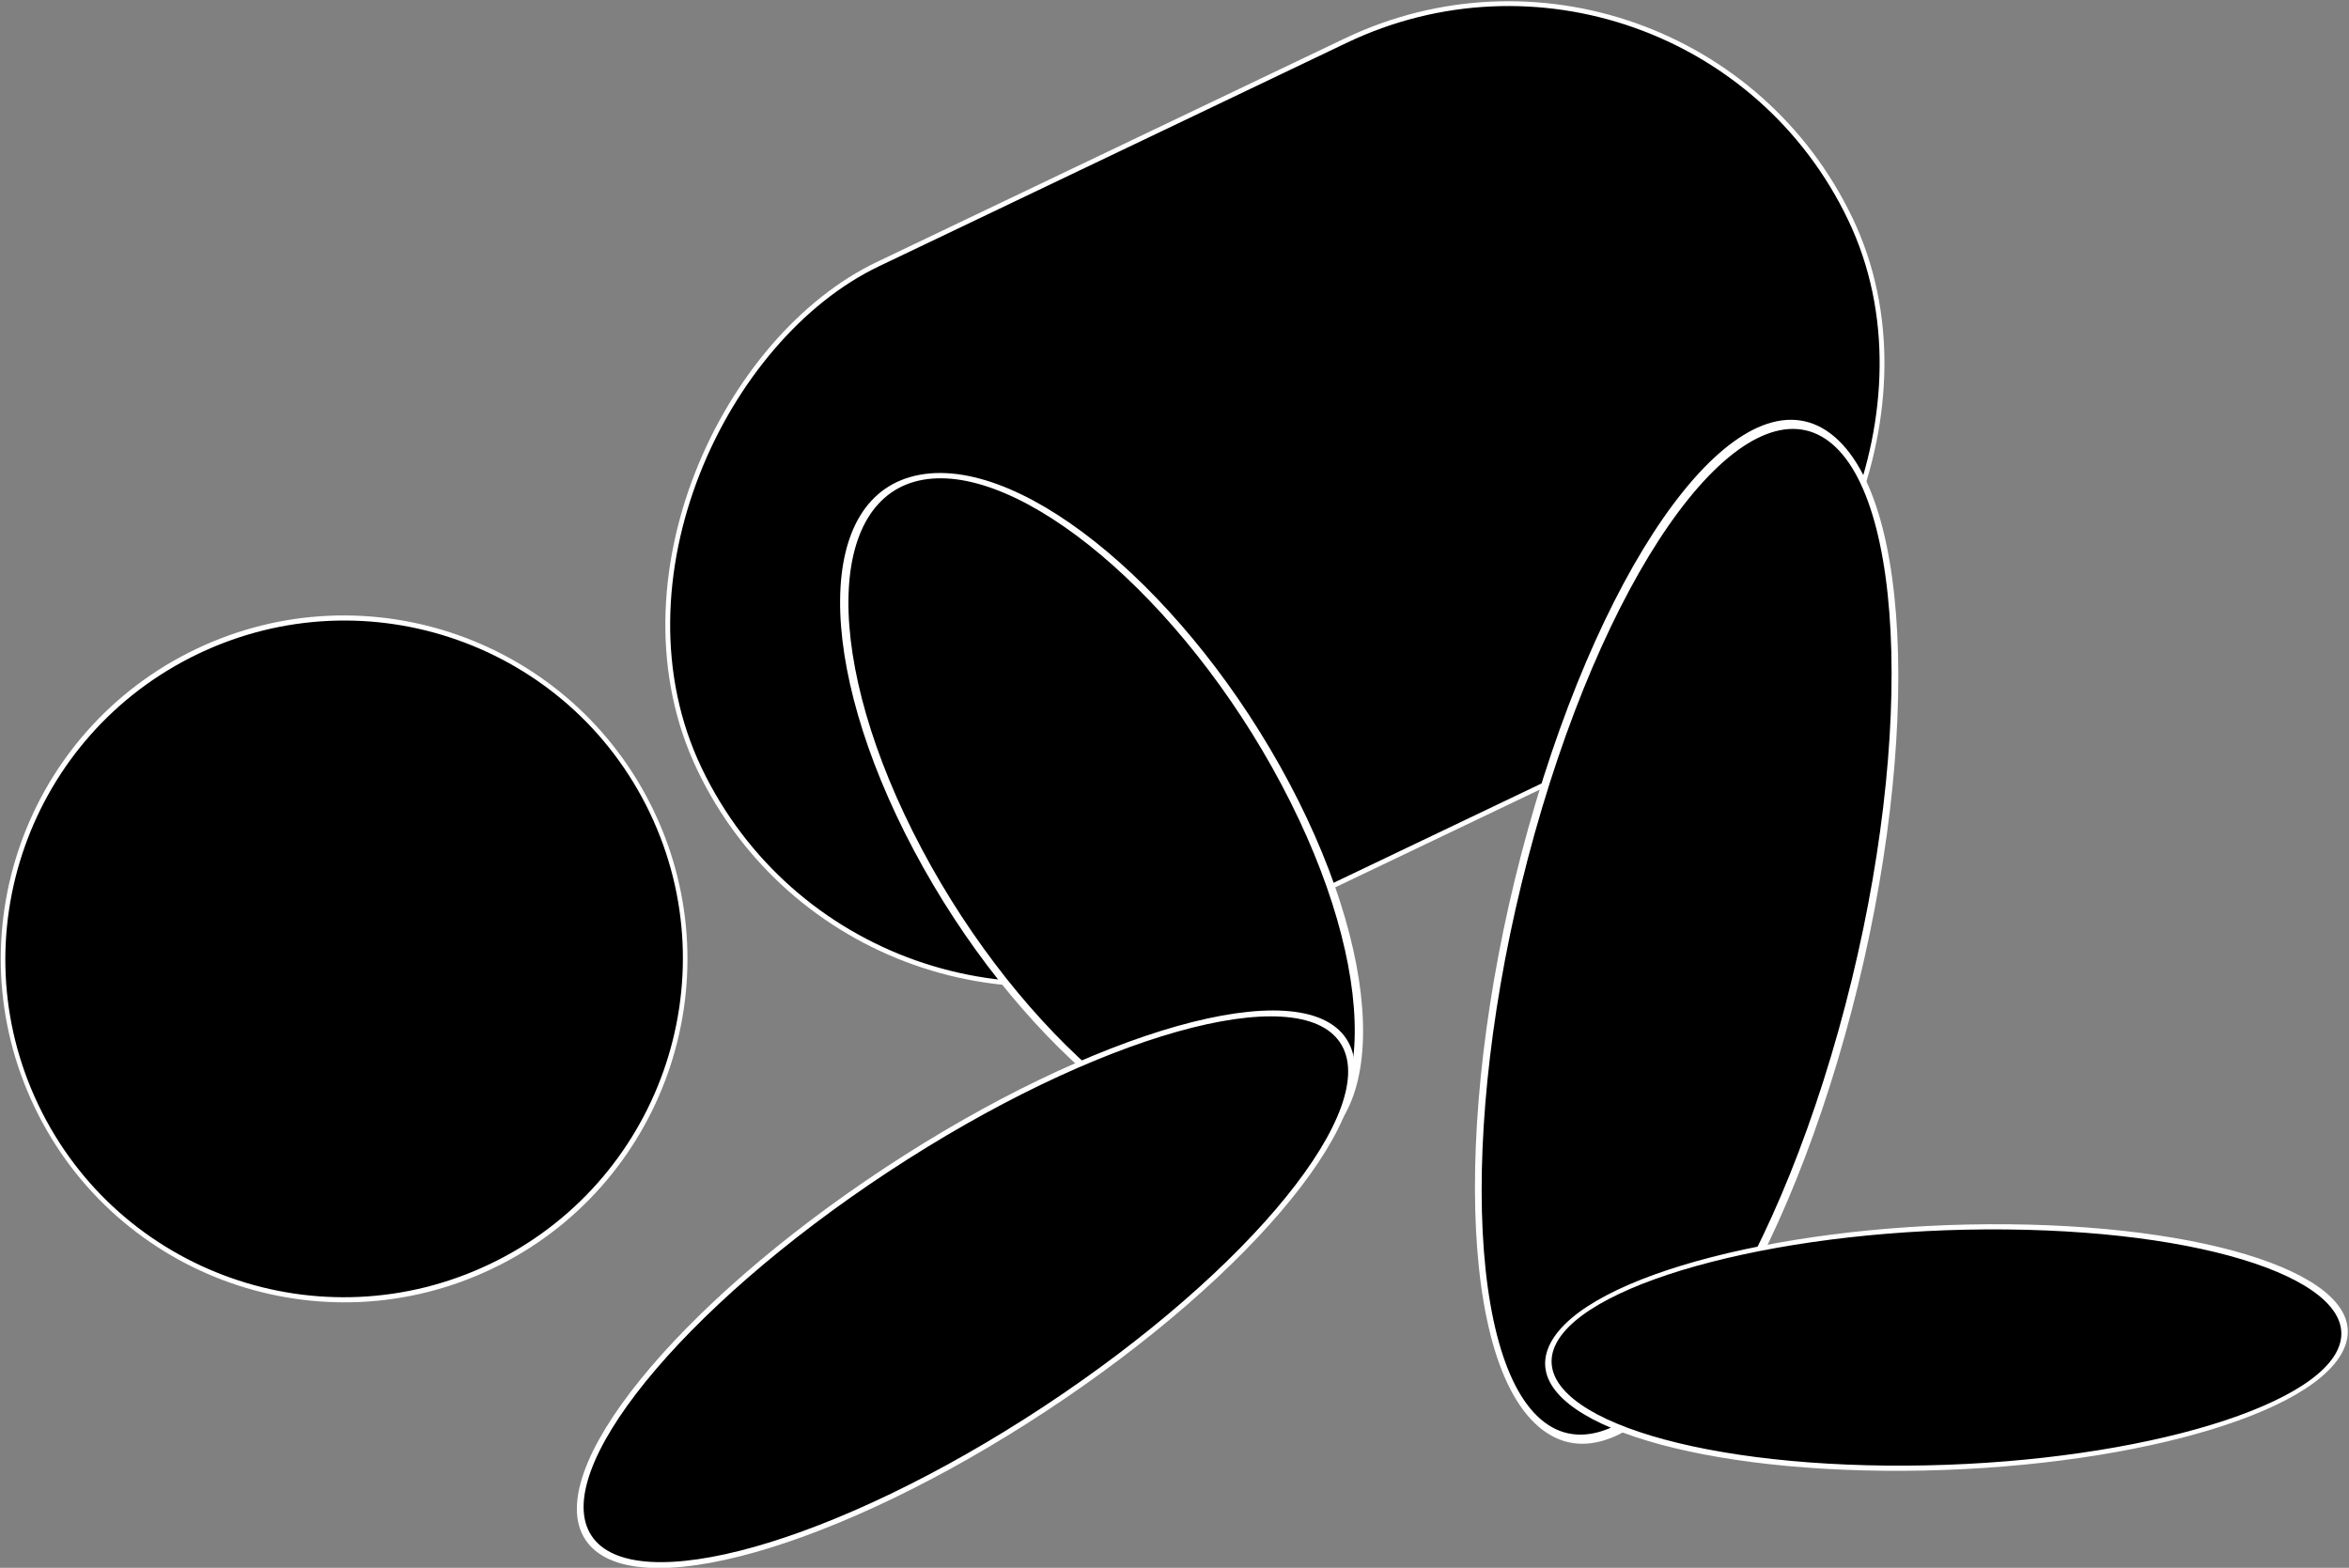
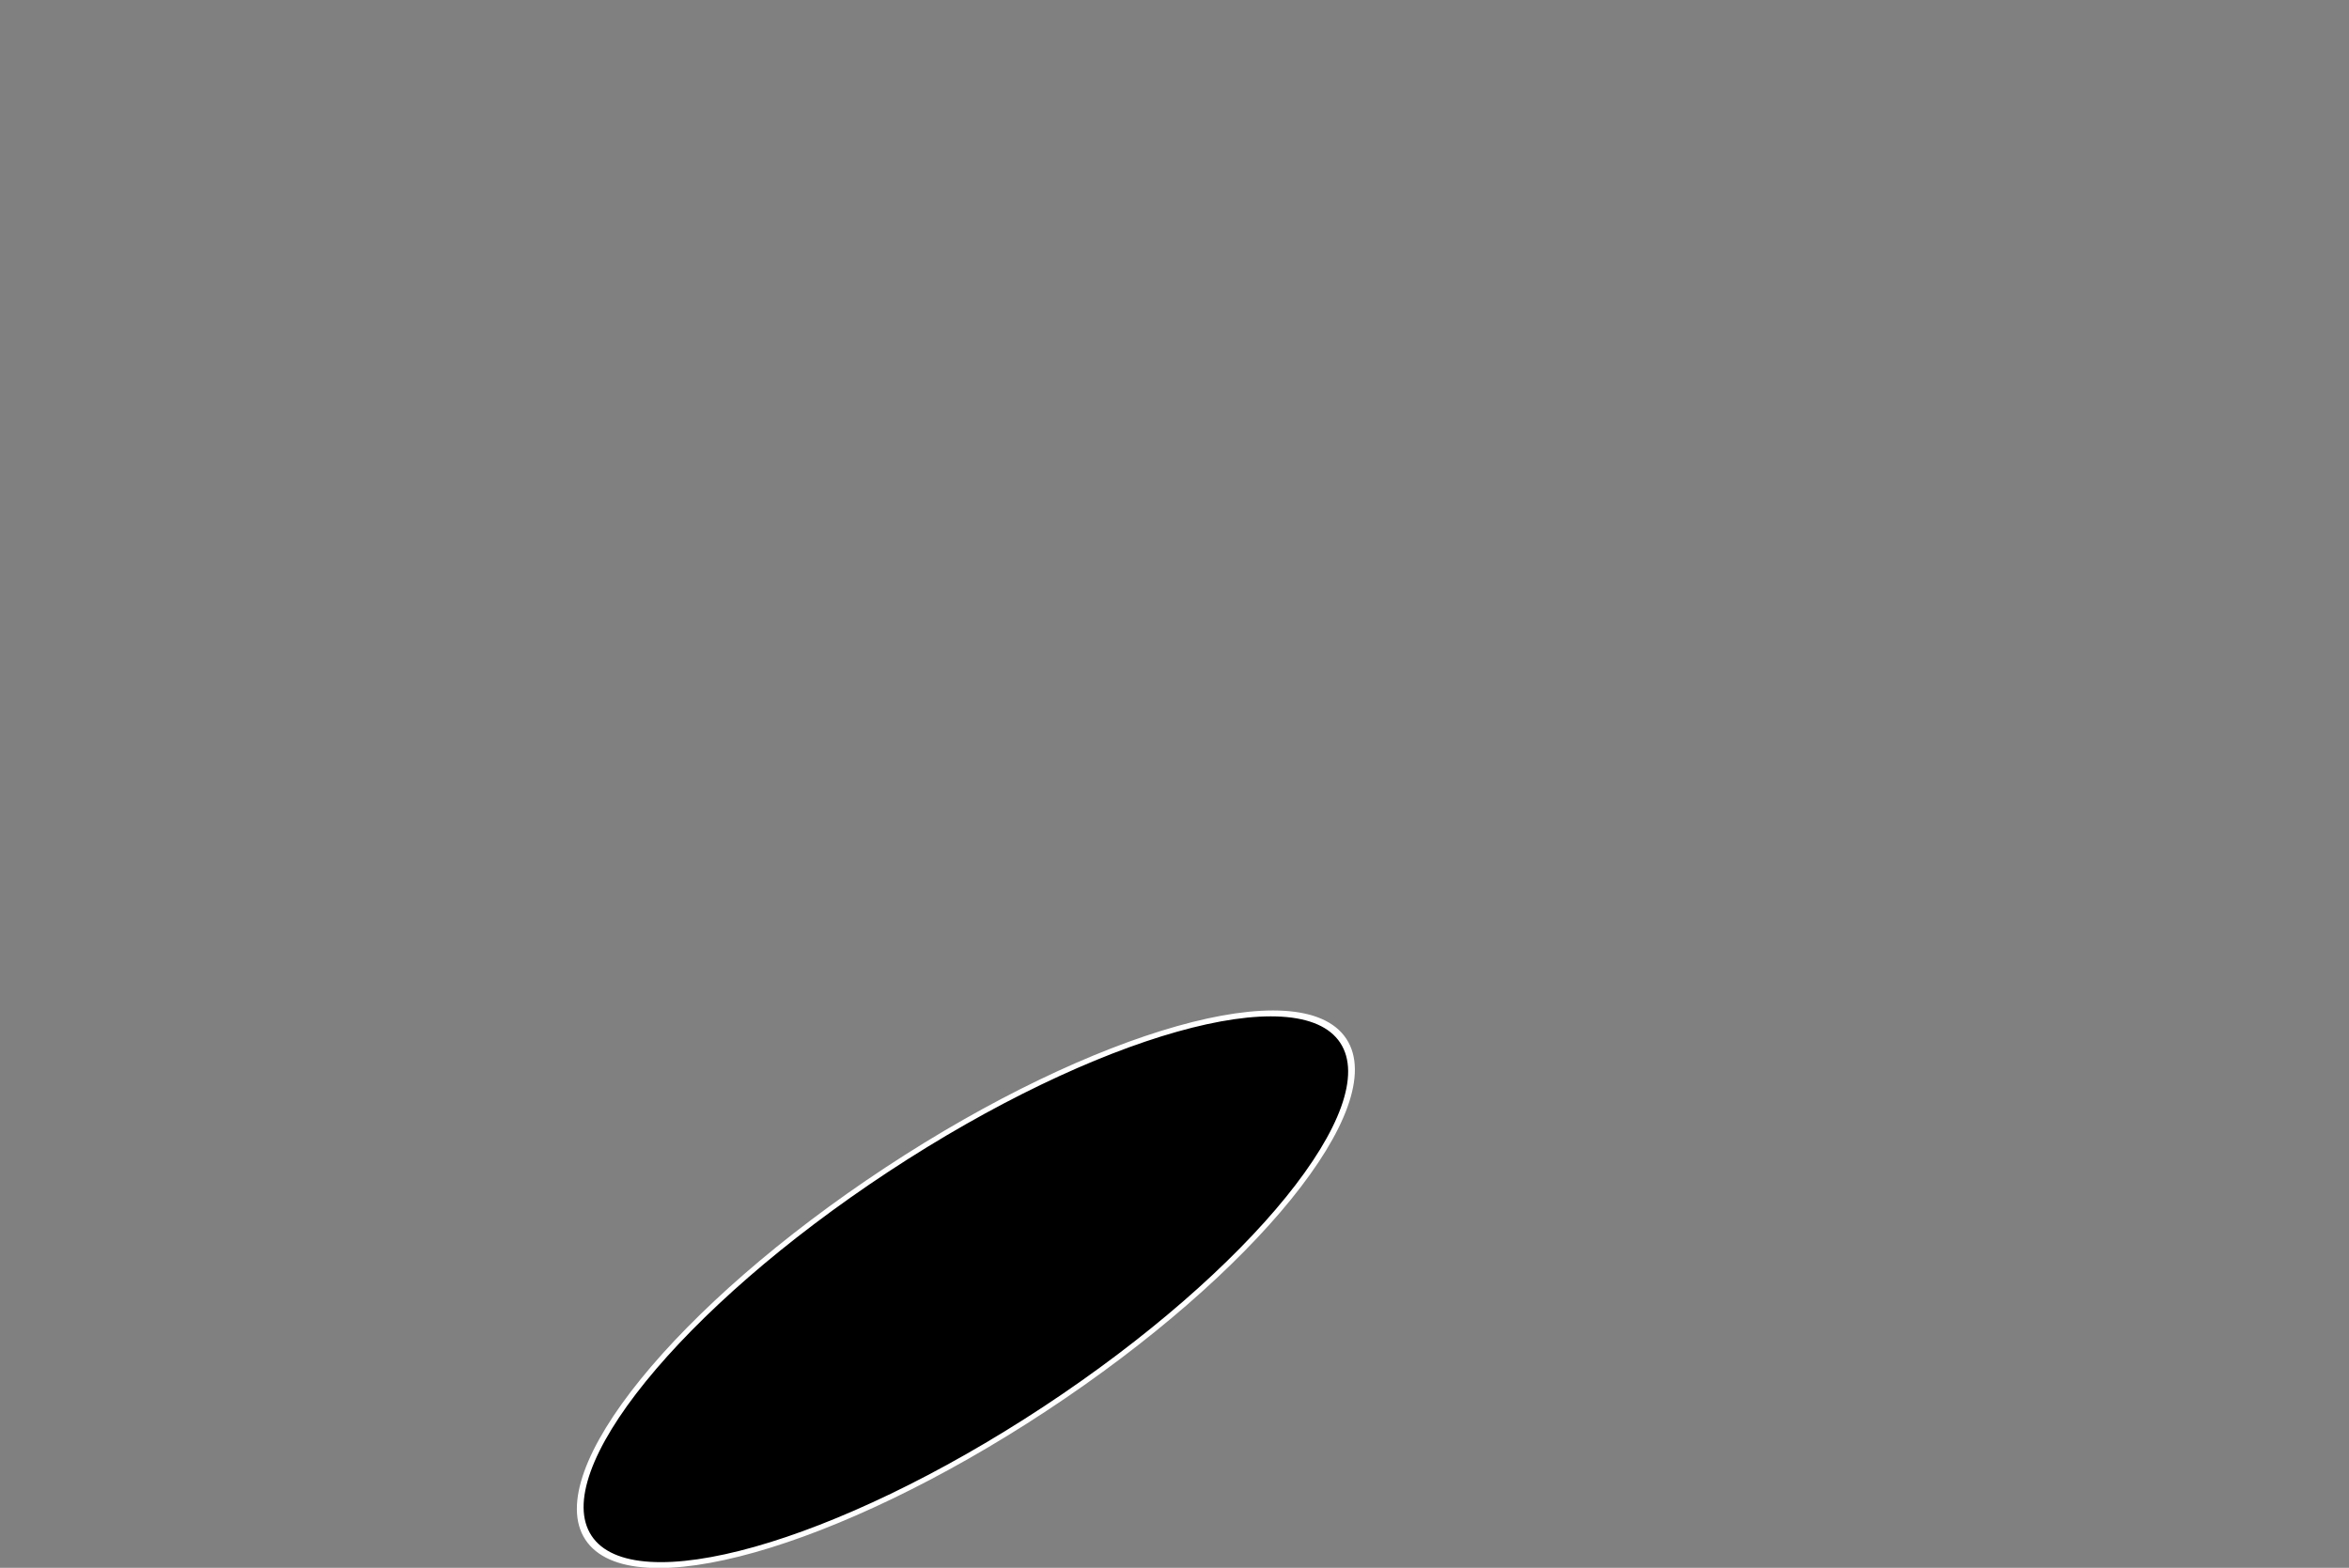
<svg xmlns="http://www.w3.org/2000/svg" version="1.0" viewBox="0 0 688.52 459.61">
  <rect x="0" y="0" width="688.52" height="459.61" fill="#808080" stroke="none" />
  <g transform="matrix(-.431 -.902 .902 -.431 56.218 419.49)" stroke="#fff">
-     <path transform="matrix(.602 0 0 .505 -401.23 -62.083)" d="m1008 320.92c0 109.35-74.321 198-166 198s-166-88.648-166-198 74.321-198 166-198 166 88.648 166 198z" stroke-width="2.554" />
-     <rect y="218" width="222" height="374" rx="111" ry="111" stroke-width="1.409" />
-   </g>
+     </g>
  <g transform="matrix(.307 -.952 .952 .307 -704.4 472.26)" stroke="#fff" stroke-width="1.8">
    <g stroke="#fff">
-       <path transform="matrix(.612 1.15 -.654 .673 785.25 -431.83)" d="m650 948.92c0 66.274-18.804 120-42 120s-42-53.726-42-120 18.804-120 42-120 42 53.726 42 120z" stroke-dashoffset="100" stroke-linecap="round" stroke-linejoin="round" stroke-width="1.8" />
      <path transform="matrix(-.626 .78 -1.107 -.889 1823.8 1280)" d="m650 948.92c0 51.507-18.804 93.262-42 93.262s-42-41.755-42-93.262 18.804-93.262 42-93.262 42 41.755 42 93.262z" stroke-width="1.51" />
-       <path transform="matrix(-.523 1.252 -1.252 .027 2063.3 292.67)" d="m650 948.92c0 66.274-18.804 120-42 120s-42-53.726-42-120 18.804-120 42-120 42 53.726 42 120z" stroke-dashoffset="100" stroke-linecap="round" stroke-linejoin="round" stroke-width="1.8" />
-       <path transform="matrix(.932 .147 .286 .917 -373.37 229.83)" d="m650 948.92c0 66.274-18.804 120-42 120s-42-53.726-42-120 18.804-120 42-120 42 53.726 42 120z" stroke-dashoffset="100" stroke-linecap="round" stroke-linejoin="round" stroke-width="1.8" />
    </g>
  </g>
</svg>